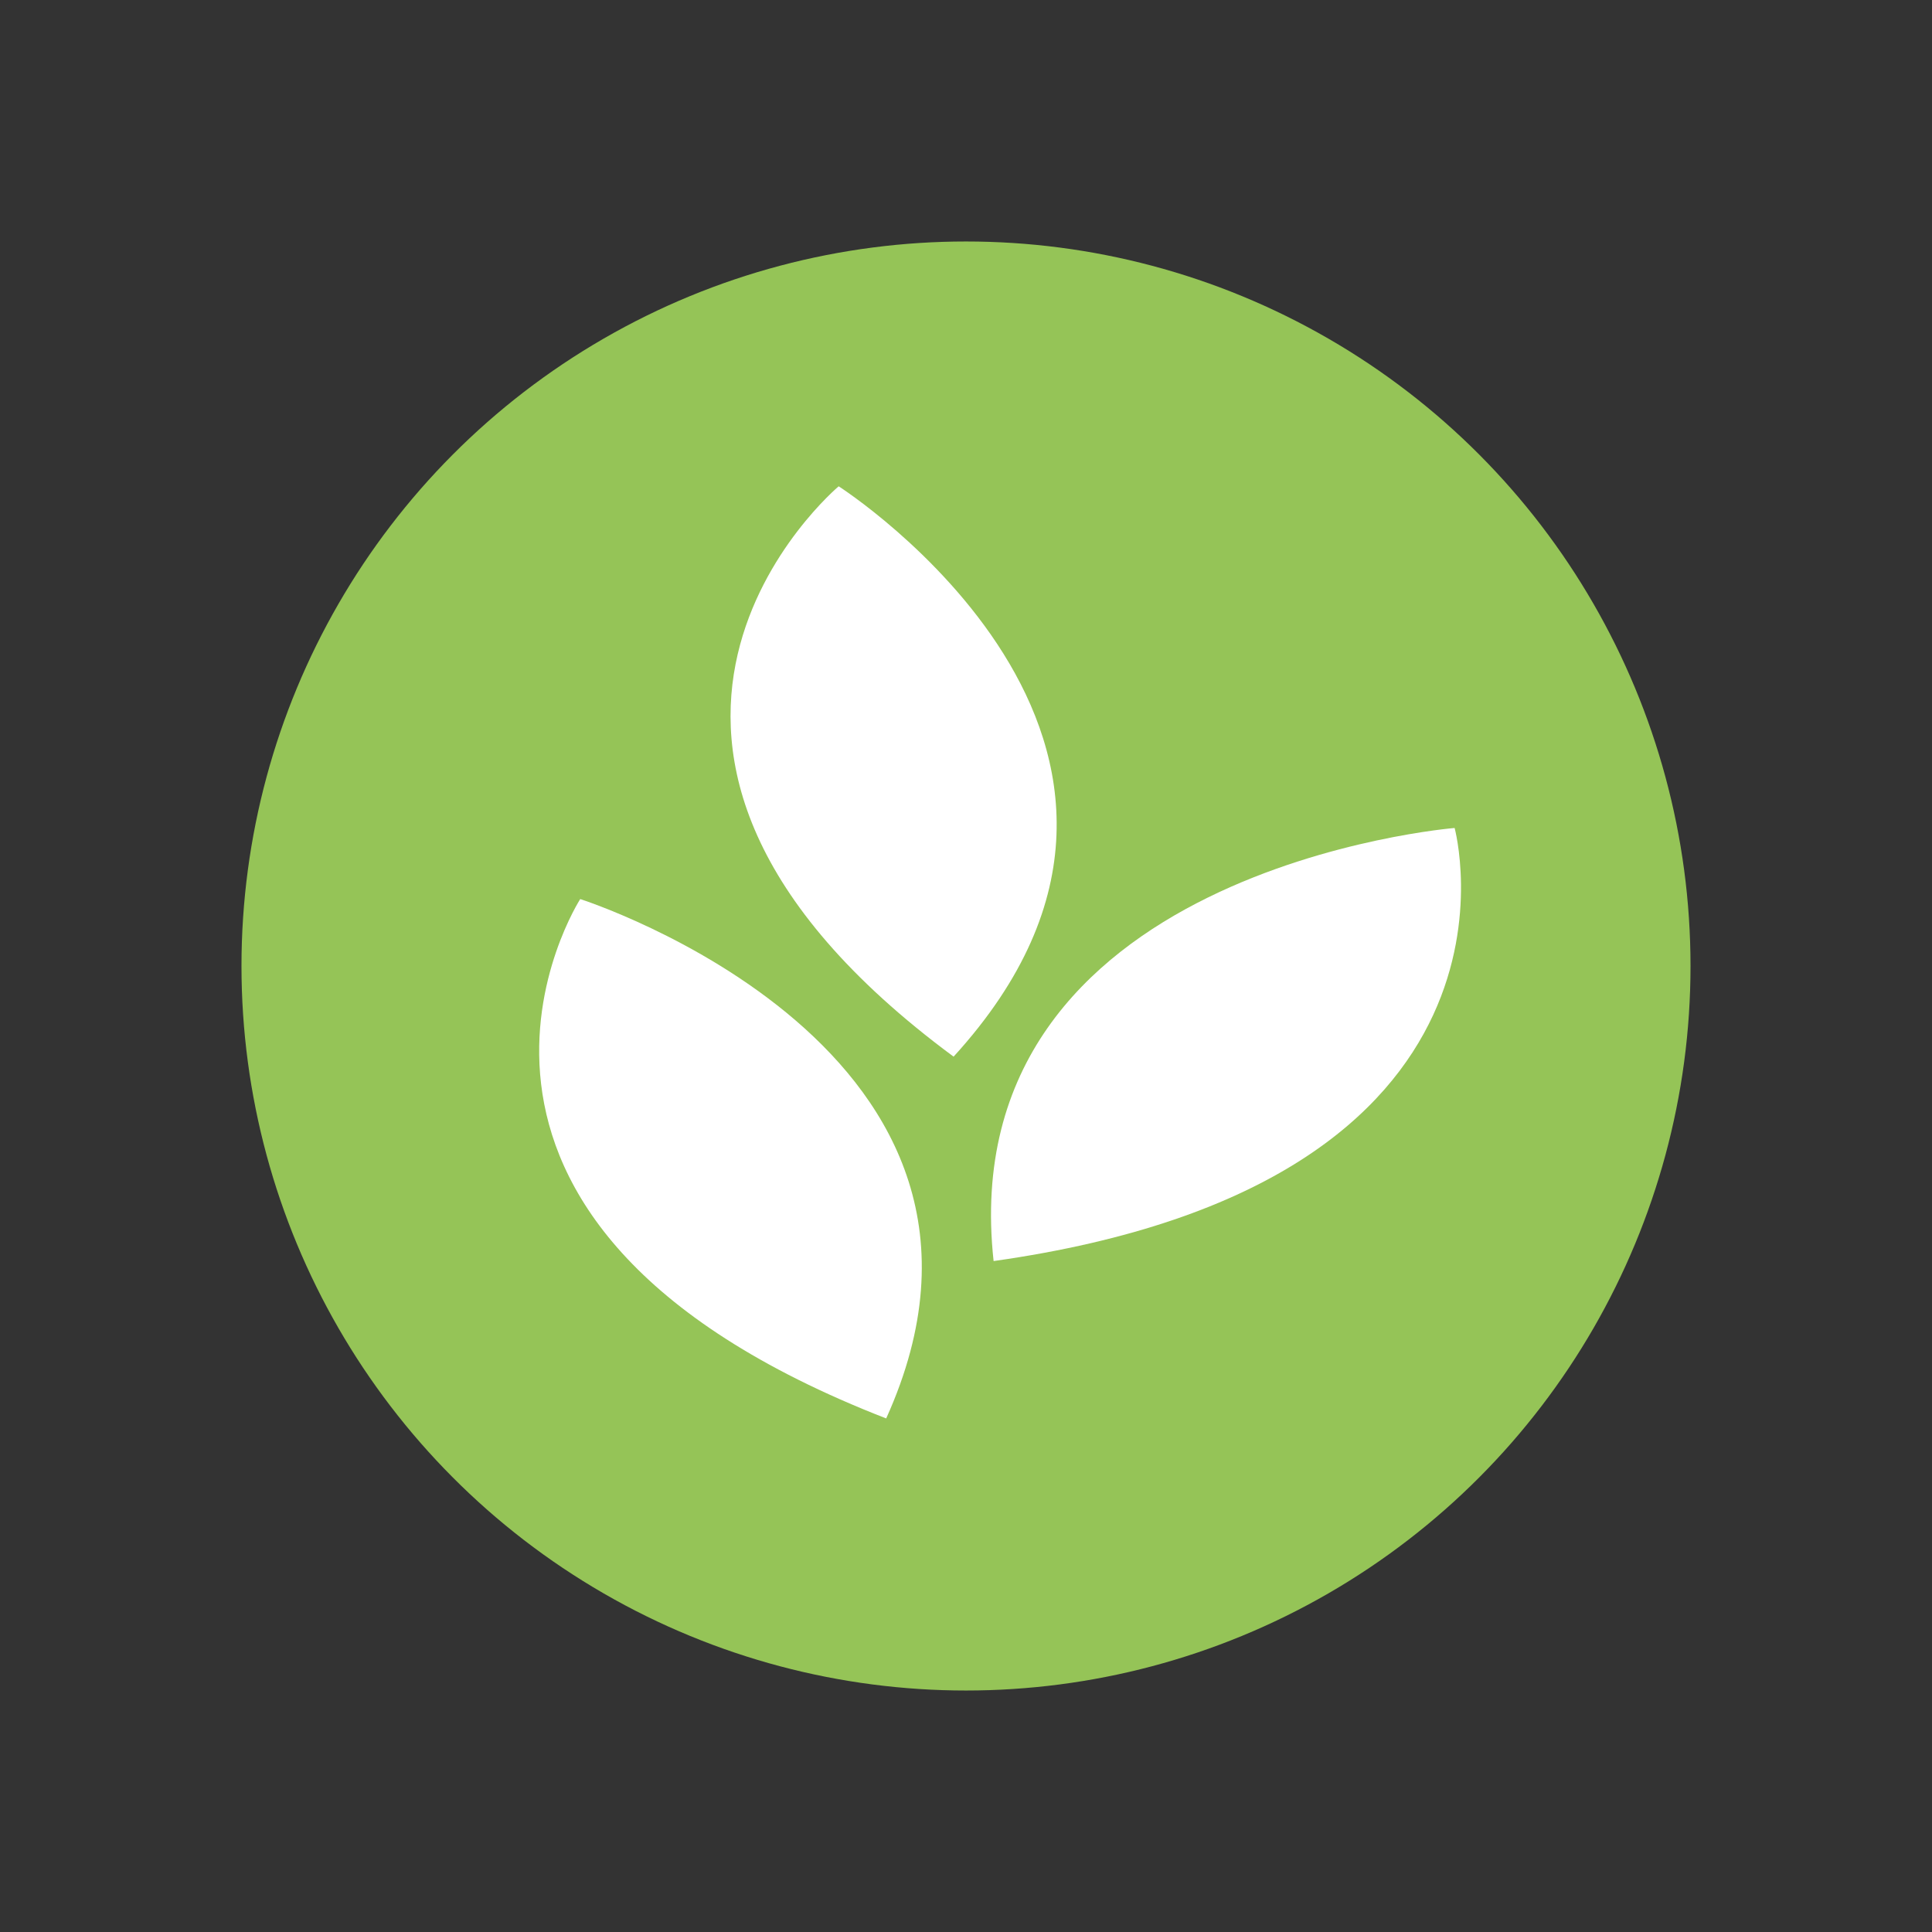
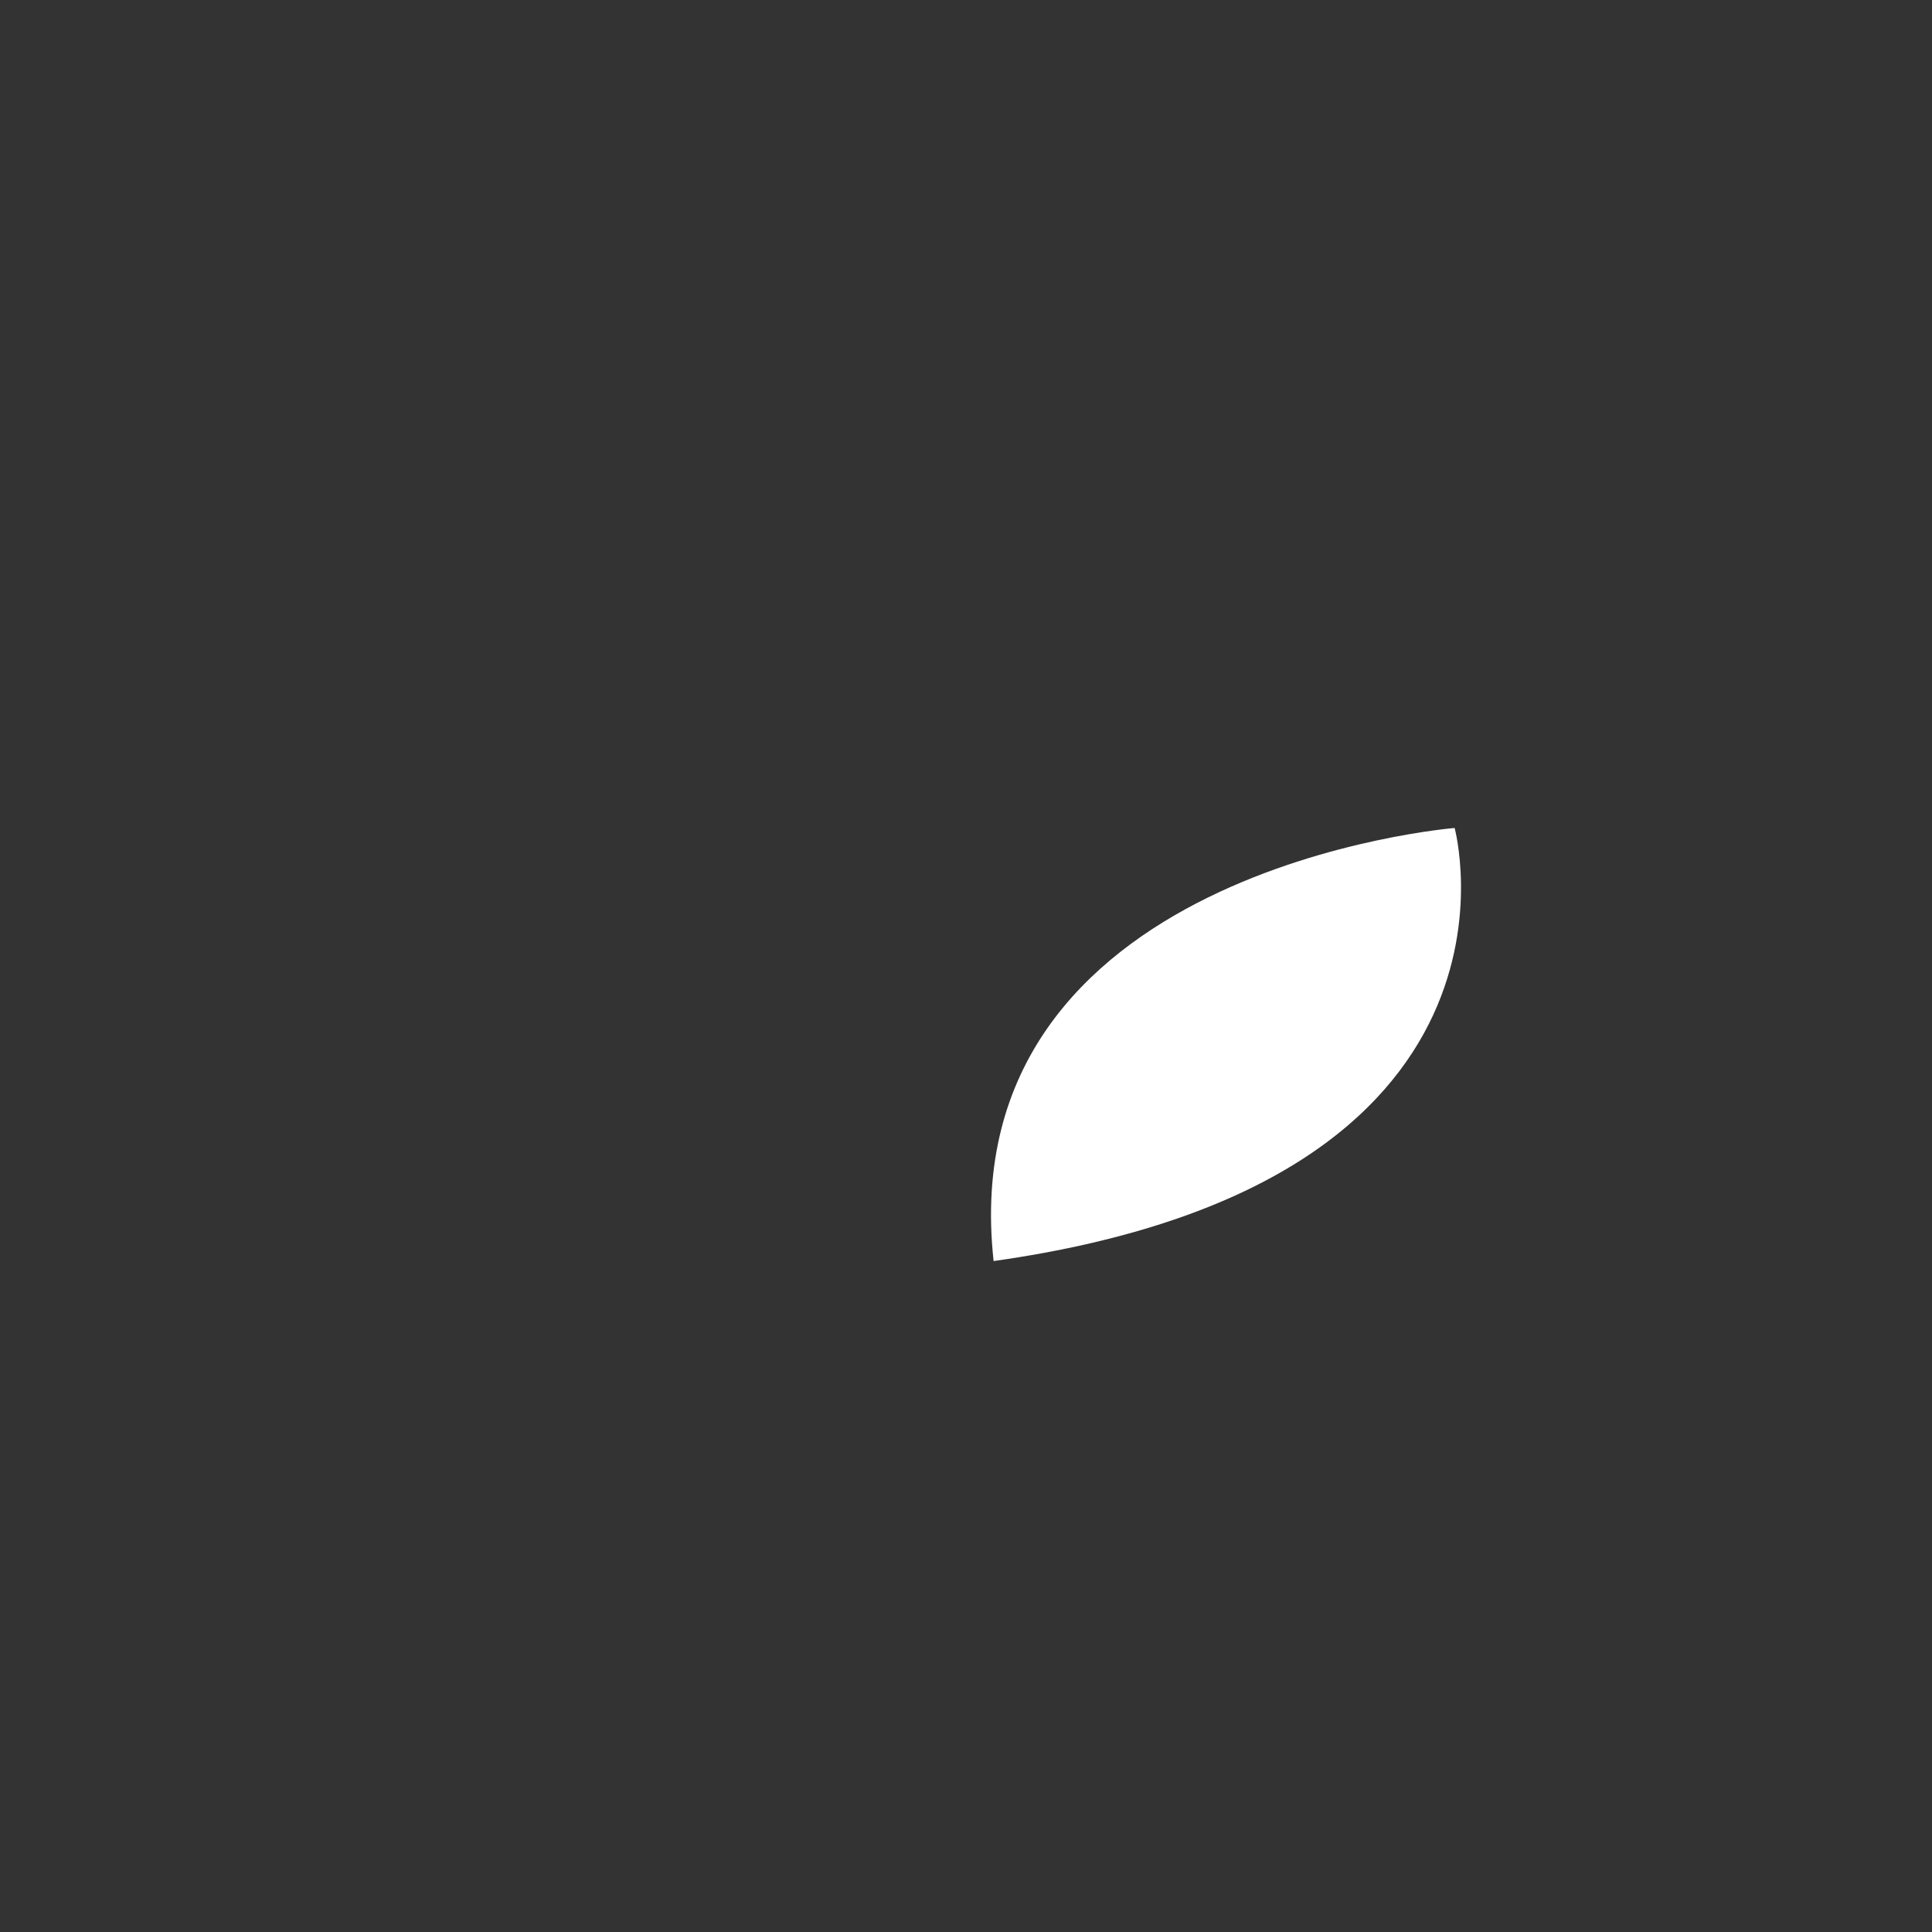
<svg xmlns="http://www.w3.org/2000/svg" id="Calque_1" data-name="Calque 1" viewBox="0 0 283.46 283.46">
  <rect x="0" y="0" width="283.46" height="283.46" fill="#333333" stroke="none" />
  <defs>
    <style>
      .cls-1 {
        fill: #95c457;
      }

      .cls-2 {
        fill: #fff;
      }
    </style>
  </defs>
-   <circle class="cls-1" cx="141.73" cy="141.73" r="106.3" />
  <g>
-     <path class="cls-2" d="M85.13,131.91s-30.27,46.98,44.89,76.2c24.46-54.08-44.89-76.2-44.89-76.2Z" />
-     <path class="cls-2" d="M123.05,71.35s-45.14,37.85,16.86,83.68c42.02-46.03-16.86-83.68-16.86-83.68Z" />
    <path class="cls-2" d="M213.42,121.48s14.16,51.98-67.64,63.54c-6.29-57.54,67.64-63.54,67.64-63.54Z" />
  </g>
</svg>